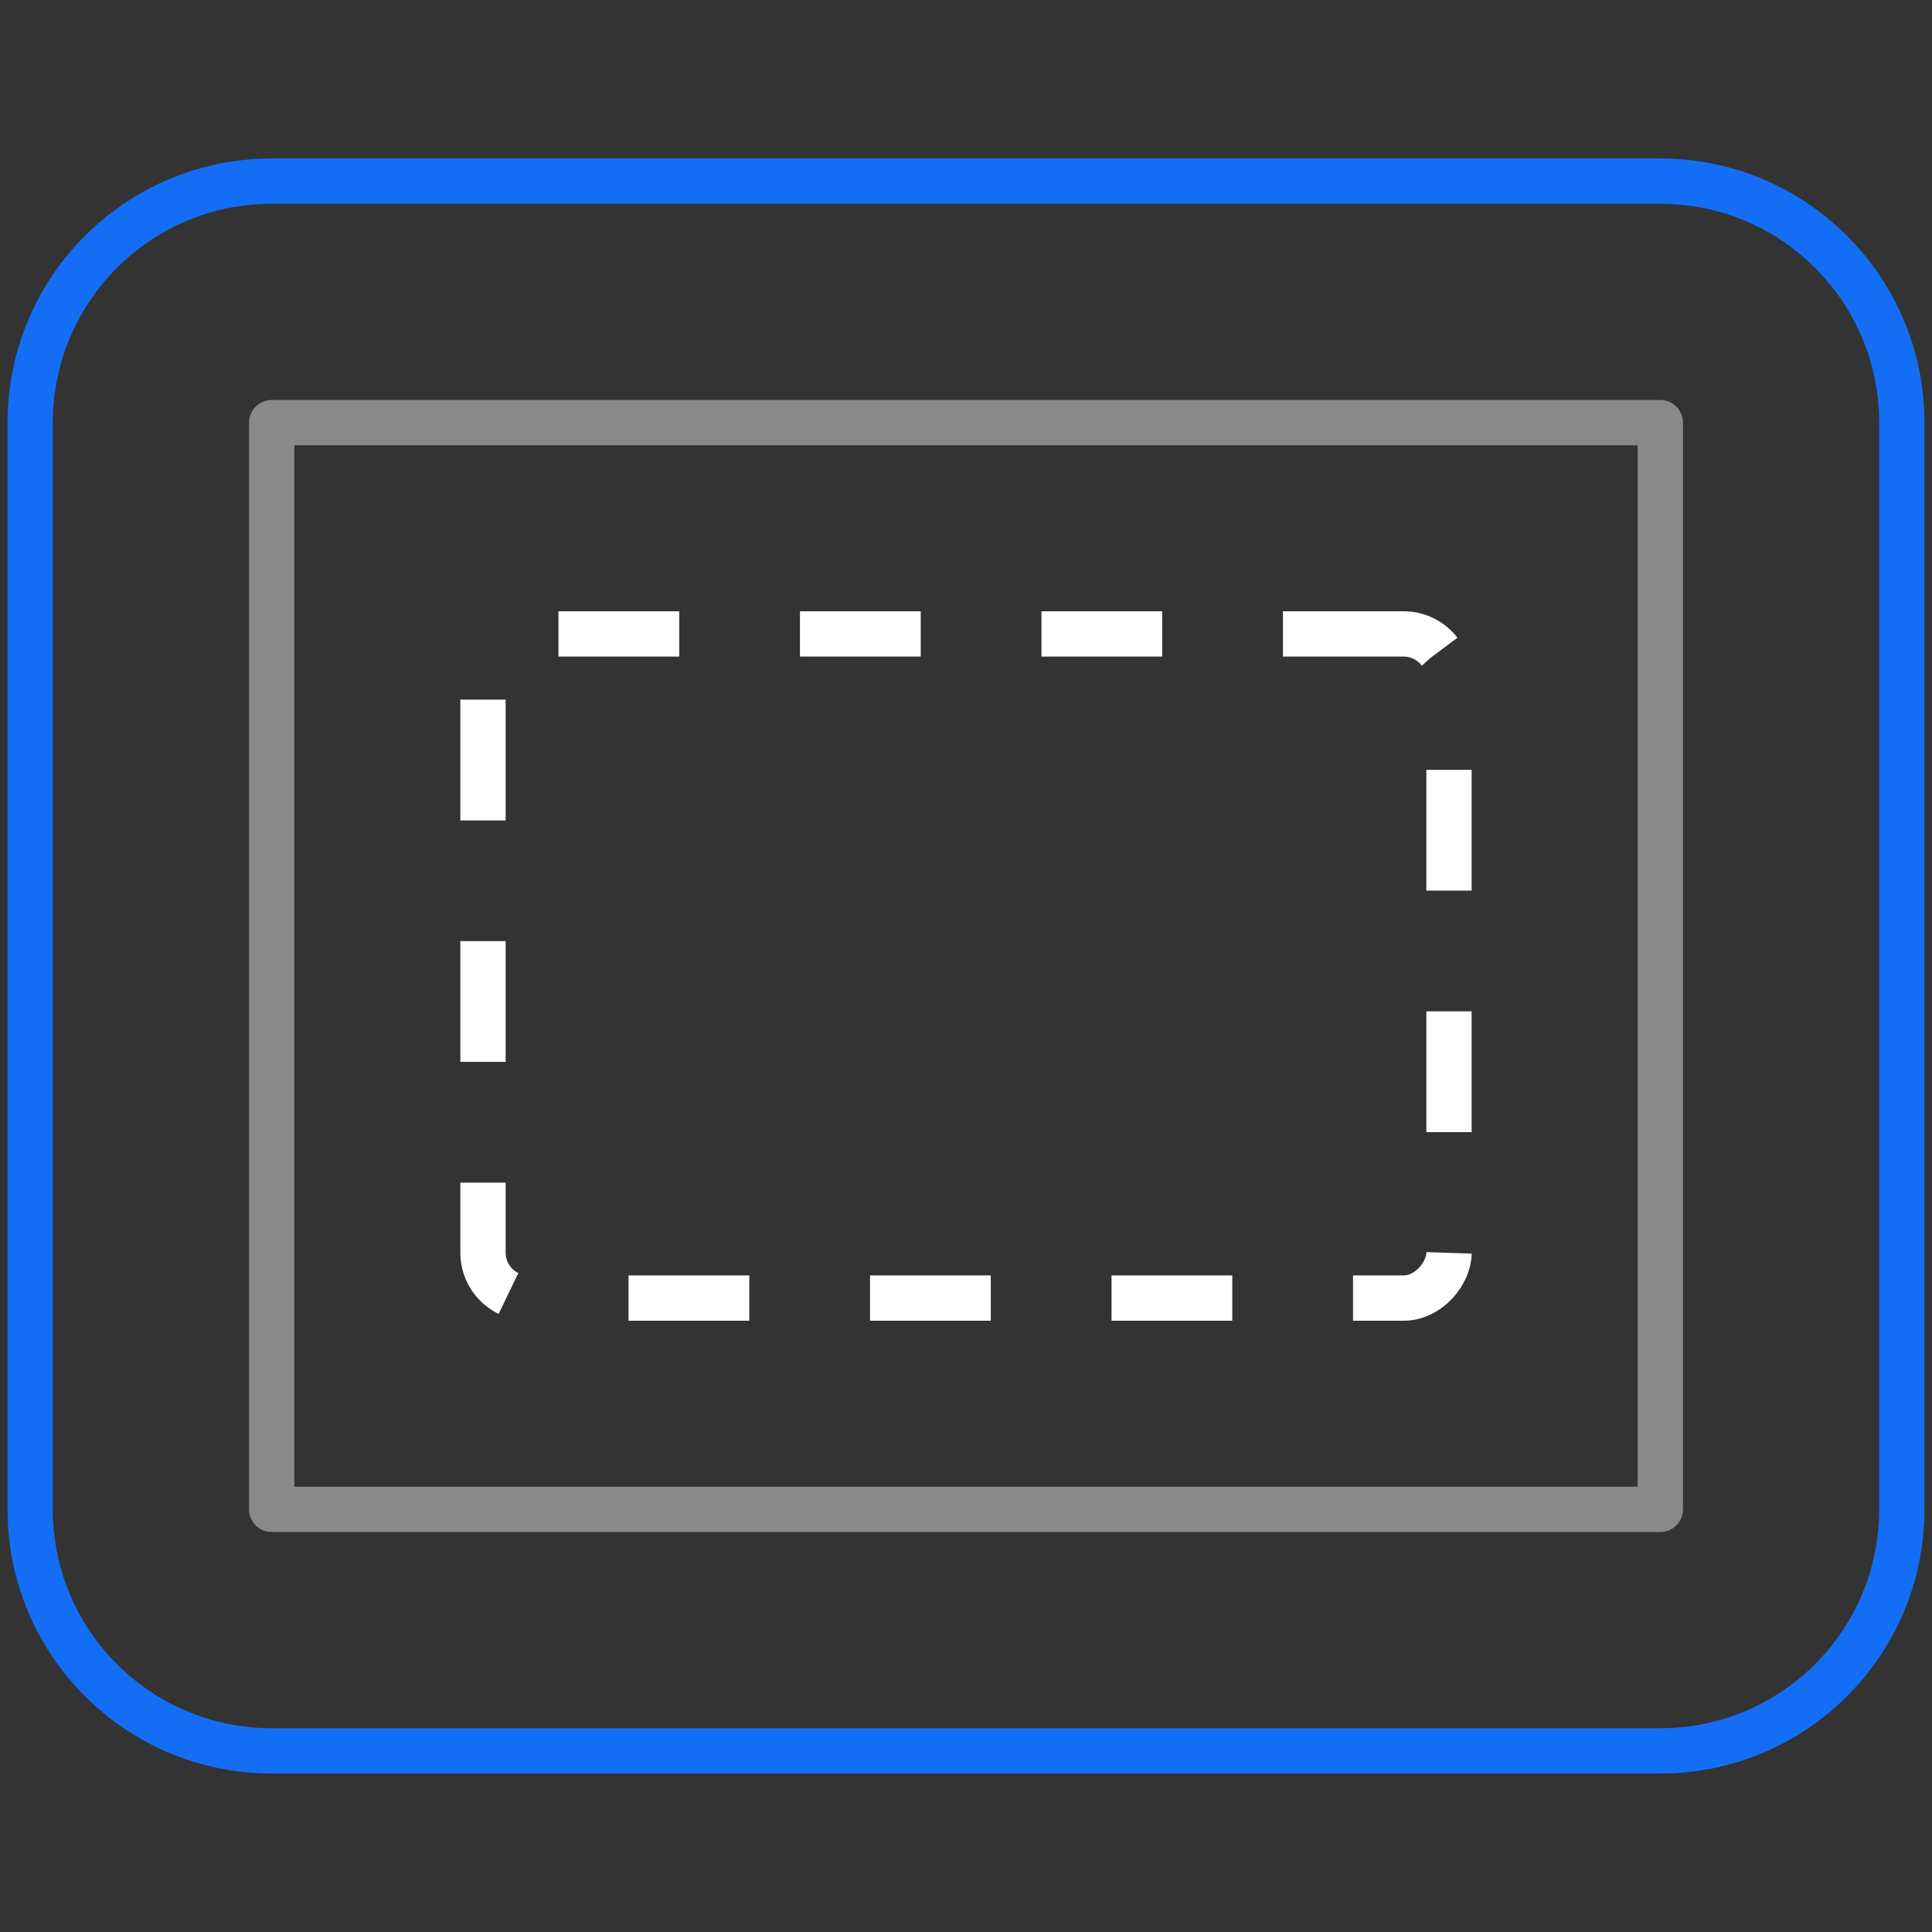
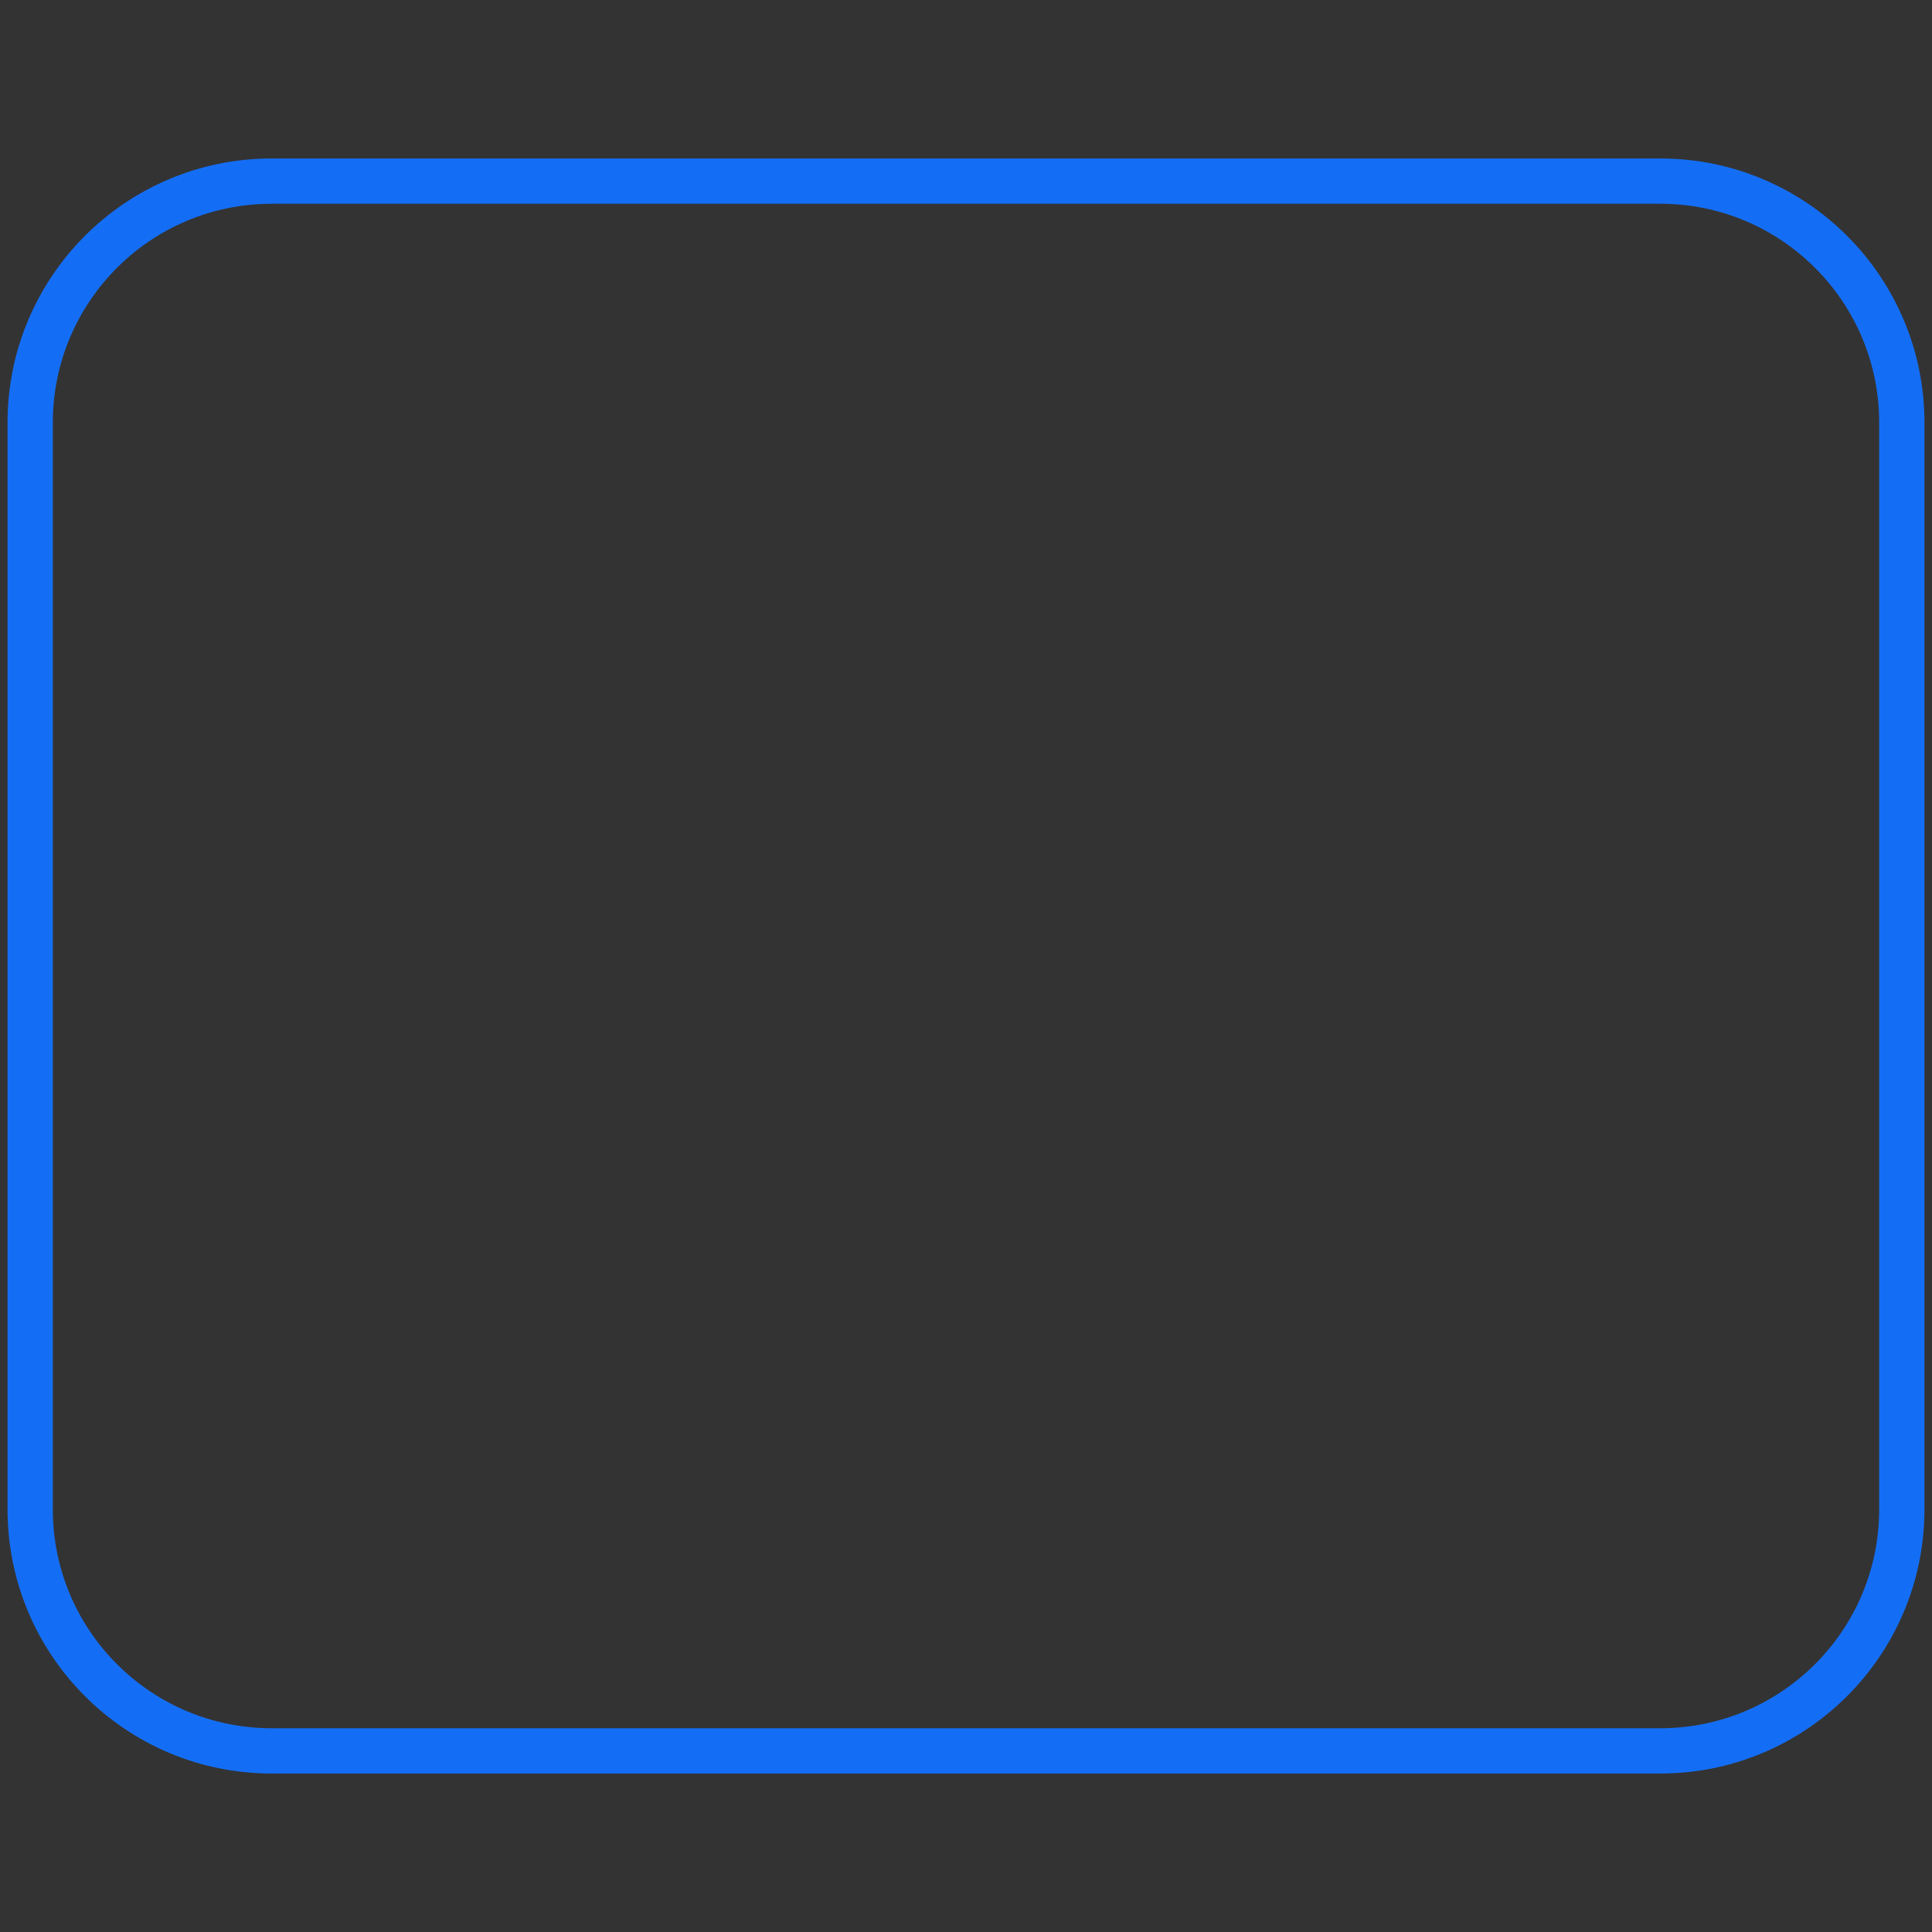
<svg xmlns="http://www.w3.org/2000/svg" width="64" height="64" viewBox="0 0 64 64" fill="none">
  <rect x="0" y="0" width="64" height="64" fill="#333333" stroke="none" />
  <path d="M1 14C1 9.582 4.582 6 9 6H55C59.418 6 63 9.582 63 14V50C63 54.418 59.418 58 55 58H9C4.582 58 1 54.418 1 50V14Z" stroke="#146EF5" stroke-width="1.5" />
-   <rect width="32" height="22" rx="1.5" transform="matrix(-1 0 0 1 48 21)" stroke="white" stroke-width="1.5" stroke-linejoin="round" stroke-dasharray="4 4" />
-   <rect width="46" height="36" transform="matrix(-1 0 0 1 55 14)" stroke="#898989" stroke-width="1.5" stroke-linejoin="round" />
</svg>